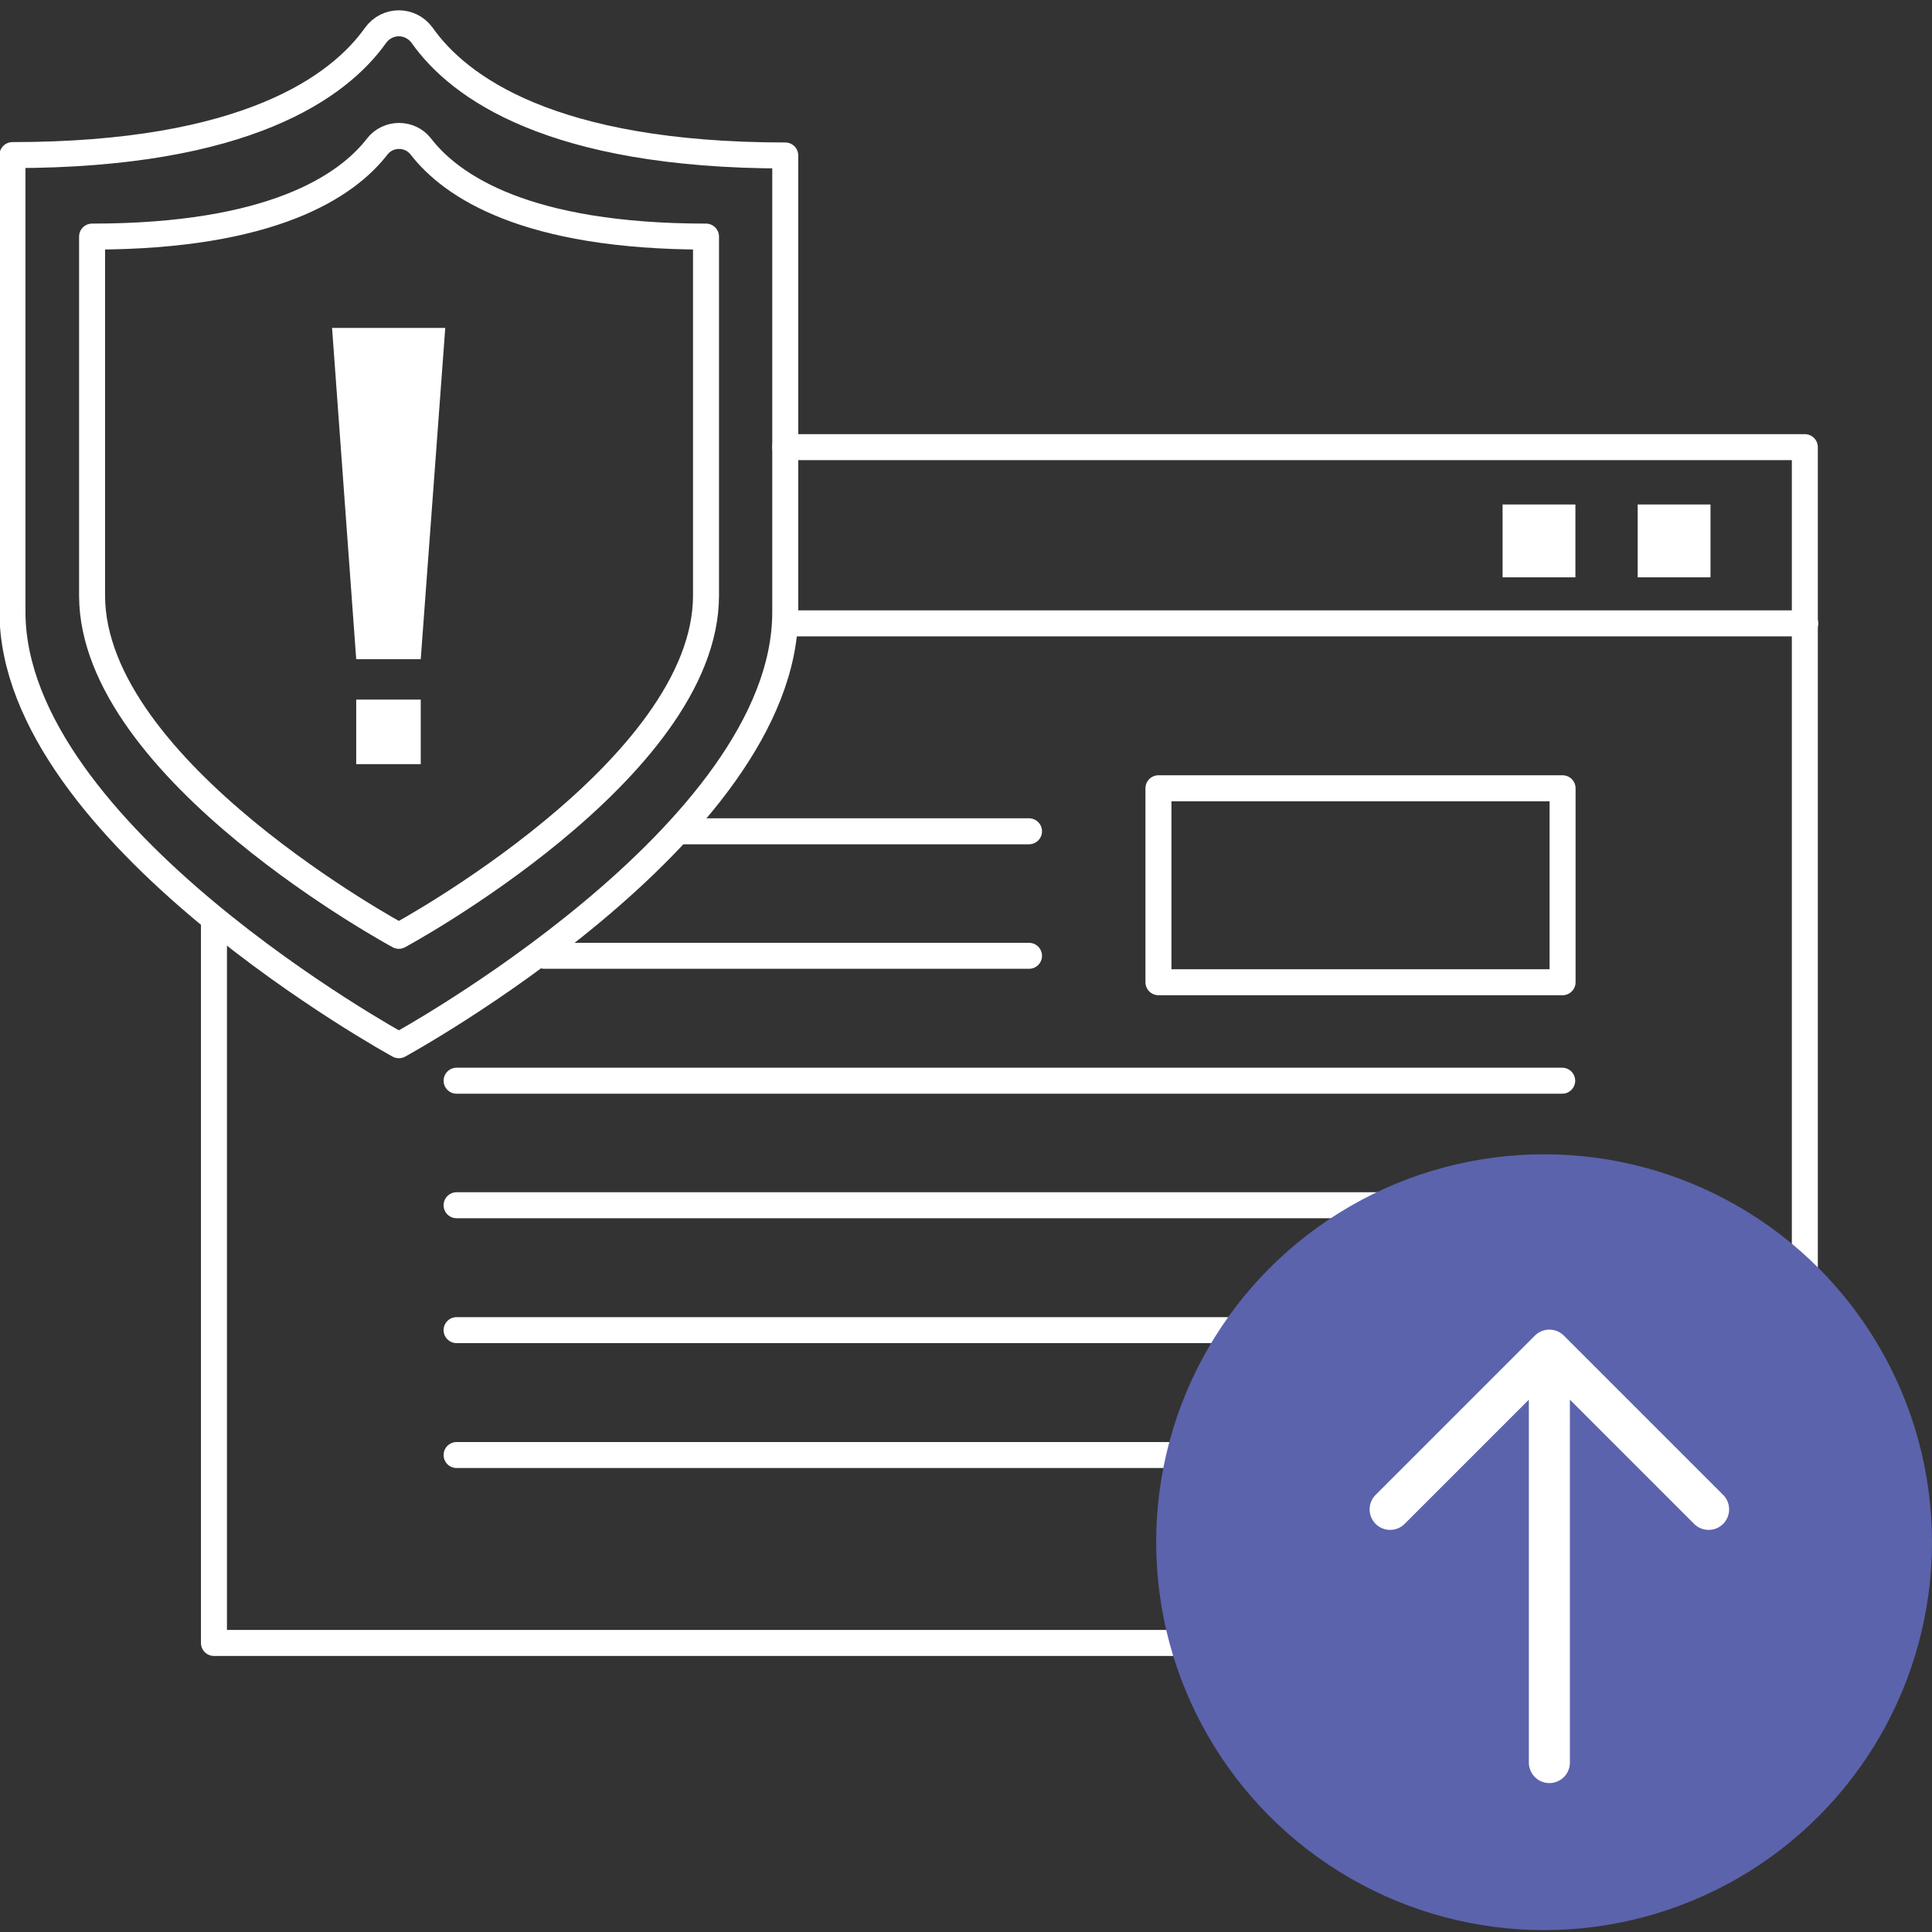
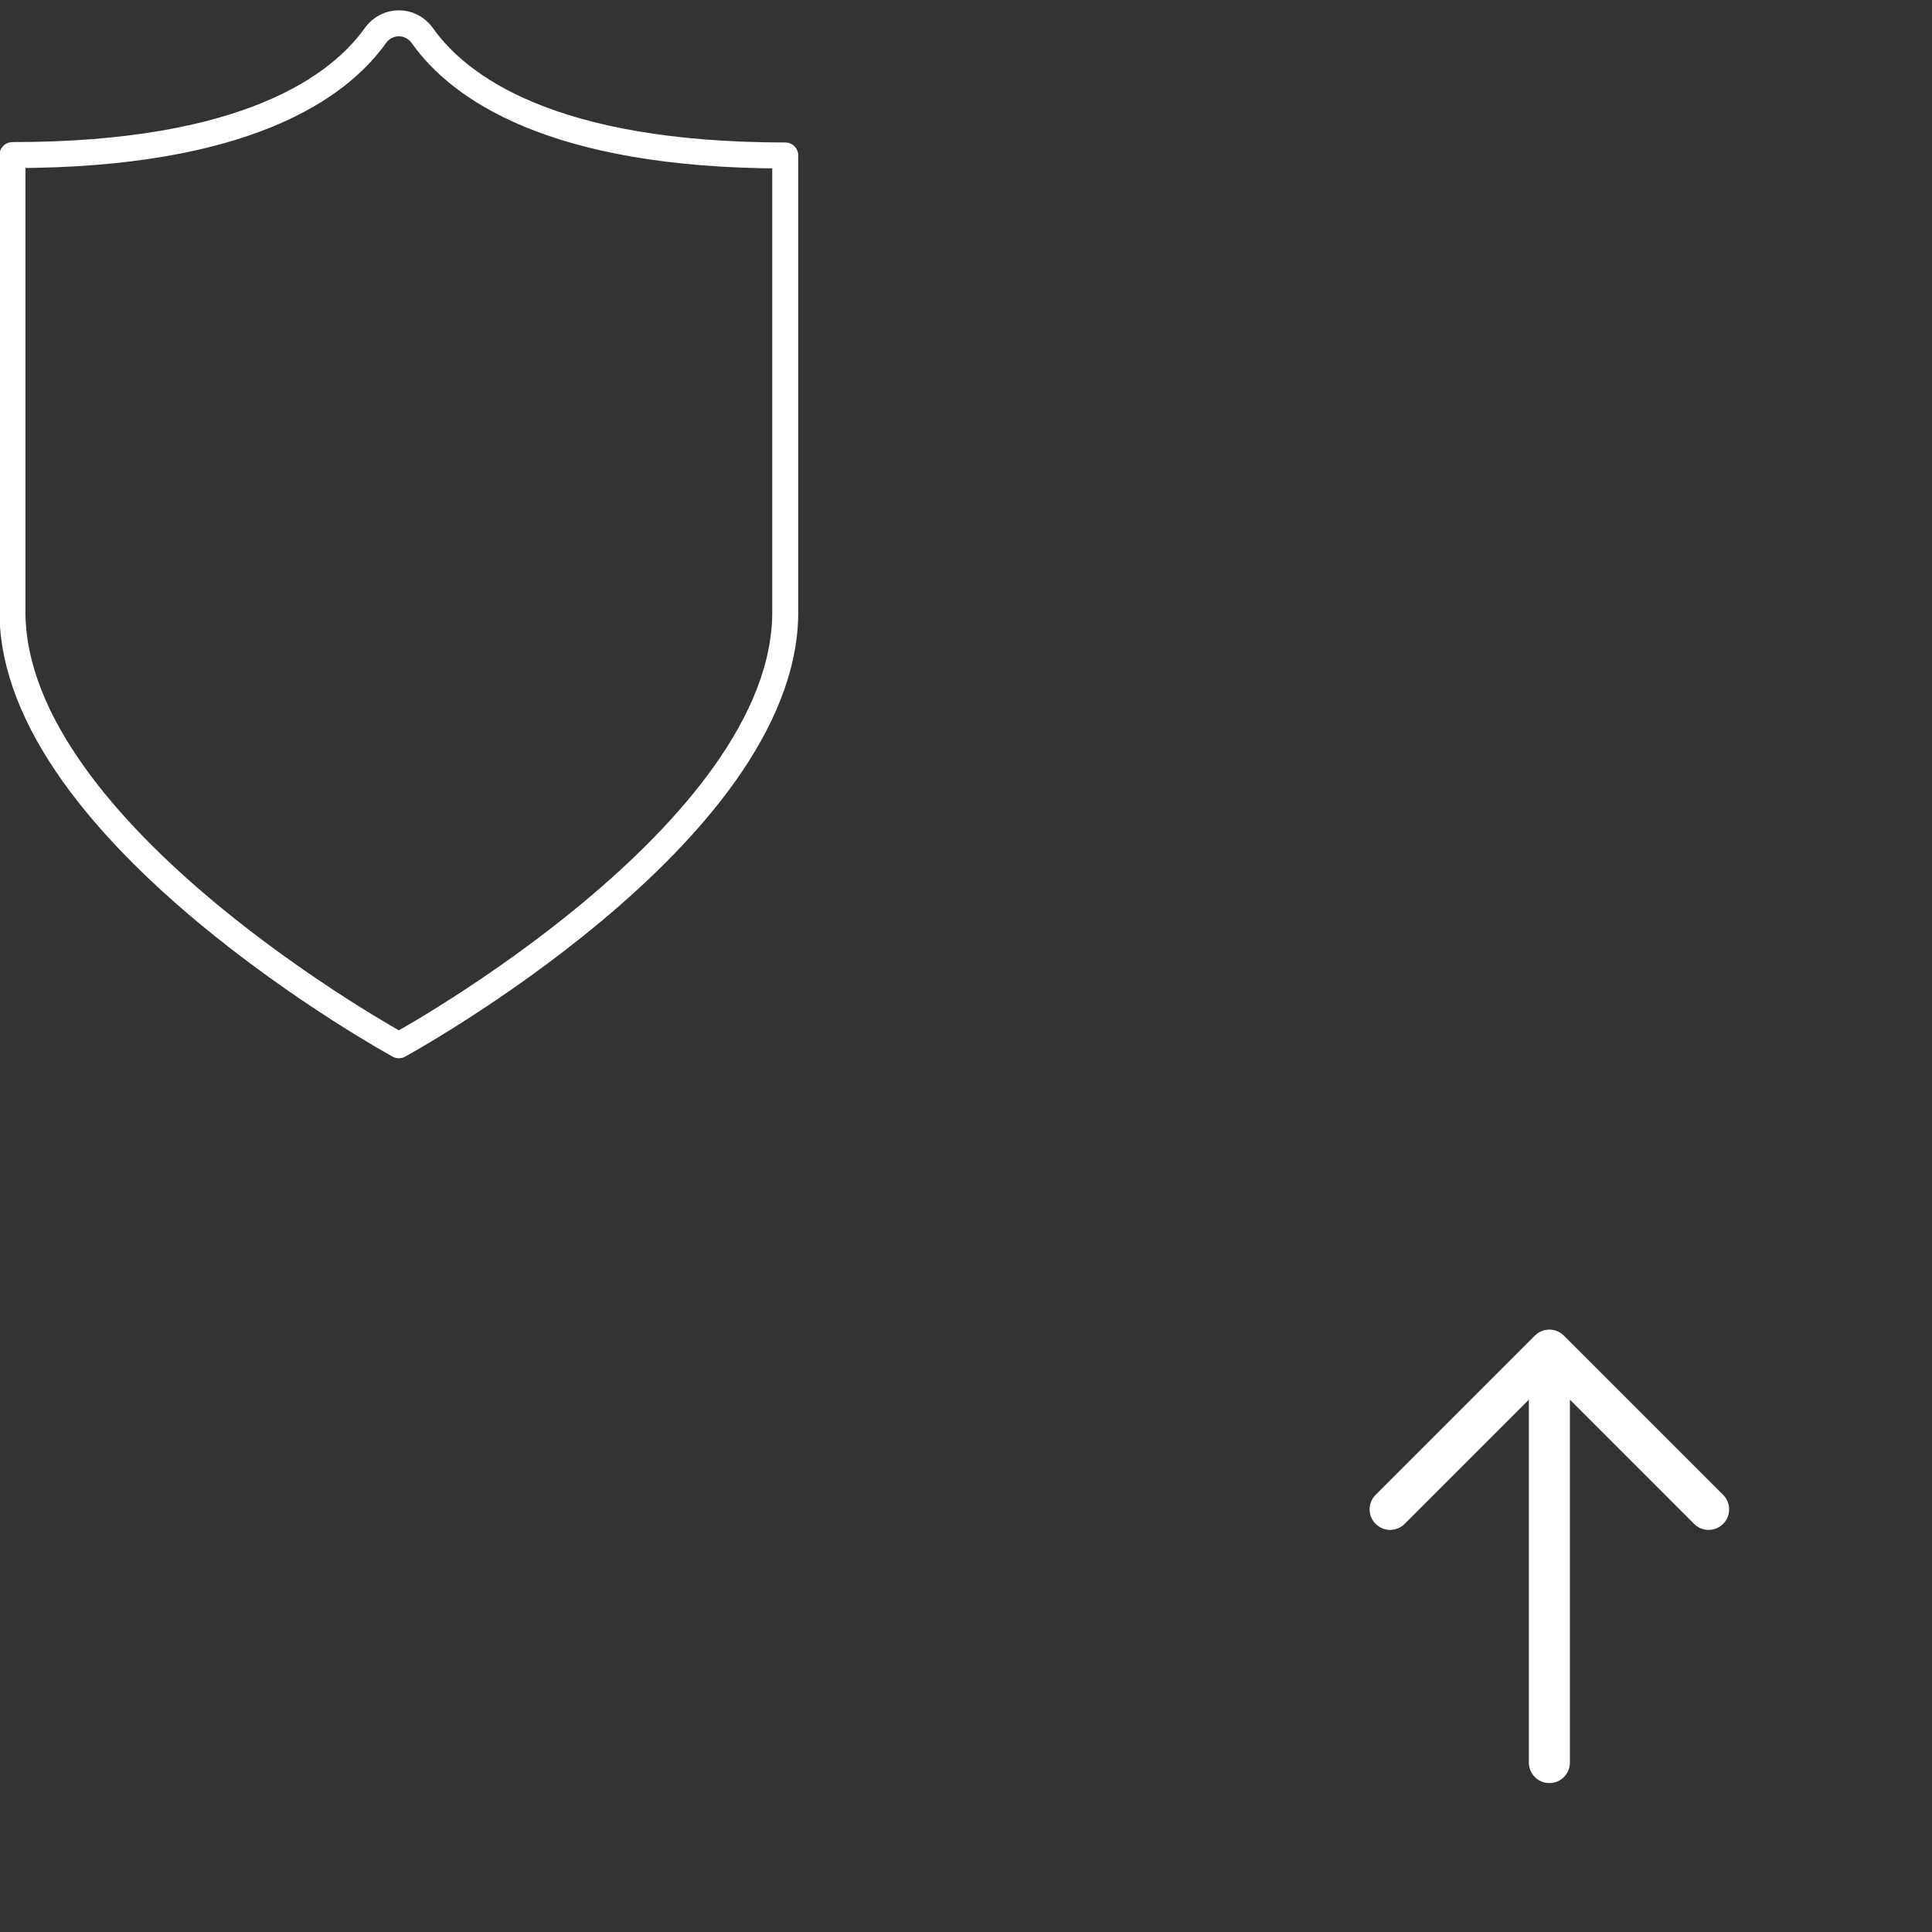
<svg xmlns="http://www.w3.org/2000/svg" id="レイヤー_1" viewBox="0 0 512 512">
  <rect x="0" y="0" width="512" height="512" fill="#333333" stroke="none" />
  <style>.st0{fill:none;stroke:#fff;stroke-width:6.888;stroke-linecap:round;stroke-linejoin:round;stroke-miterlimit:10}.st1{fill:#fff}.st2{fill:#5b63ac}.st3{fill:none;stroke:#fff;stroke-width:10.875;stroke-linecap:round;stroke-linejoin:round;stroke-miterlimit:10}</style>
-   <path class="st0" d="M208.1 118.5h270.2v316.9H56.7V244.6" />
  <path class="st0" d="M105.7 277s102.4-55.9 102.4-114.8v-121c-62.1 0-86.6-18.2-96.2-31.8-3.1-4.3-9.3-4.3-12.4 0-9.6 13.5-34.1 31.7-96.2 31.7v121C3.3 221 105.7 277 105.7 277z" />
-   <path class="st0" d="M105.7 248s81.4-43.9 81.4-90.2V62.7c-47.7 0-67.4-13.3-75.6-23.9-2.9-3.7-8.6-3.7-11.5 0-8.2 10.6-28 23.9-75.6 23.9v95.1c0 46.4 81.3 90.2 81.3 90.2zM210.9 165.2h267.5M144.3 253.3h128.4M180.6 220.3h92.1M121 286.4h293M121 319.4h293M121 352.5h293M121 385.6h293" />
-   <path class="st1" d="M111.5 174.7H94.4L88 86.9h30zM94.4 185.4h17.1v17.1H94.4zM434 133.7h19.3V153H434zM398.2 133.7h19.3V153h-19.3z" />
-   <path class="st0" d="M307 208.9h107.1v51.4H307z" />
  <g>
-     <circle class="st2" cx="409.2" cy="408.7" r="102.8" />
    <path class="st3" d="M368.4 400l42.2-42.2 42.2 42.2M410.6 358.4v108.7" />
  </g>
</svg>